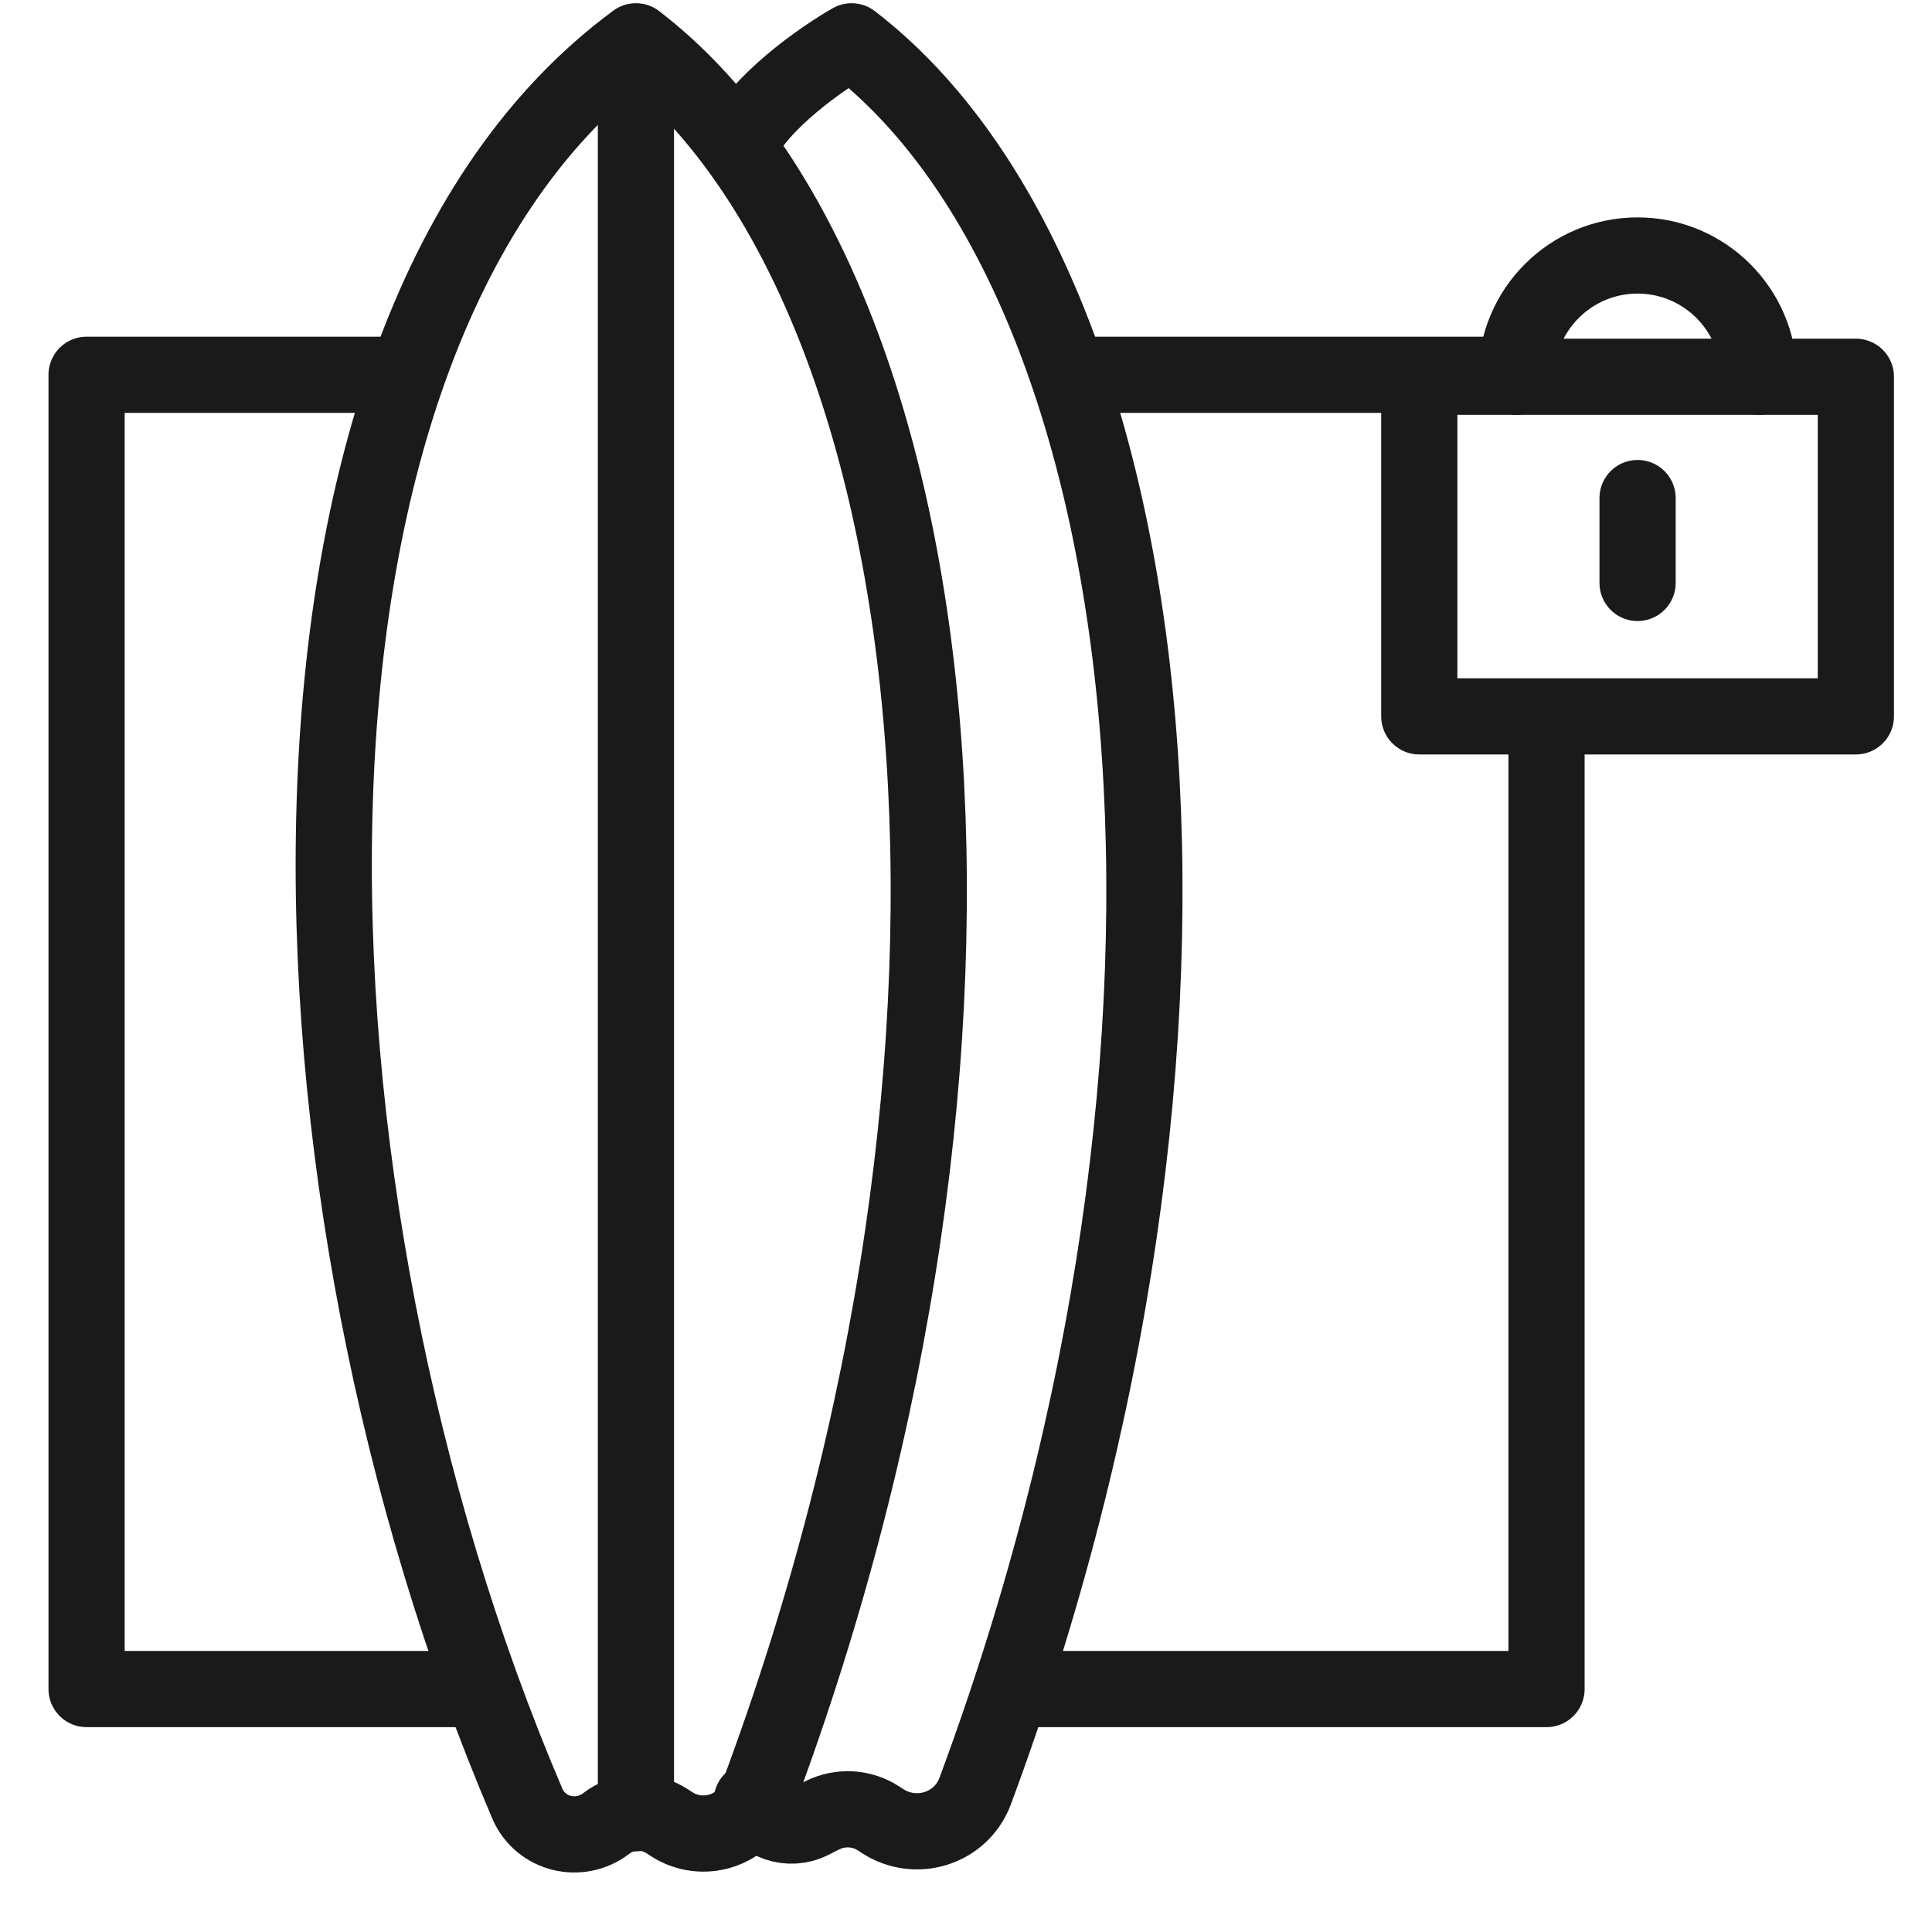
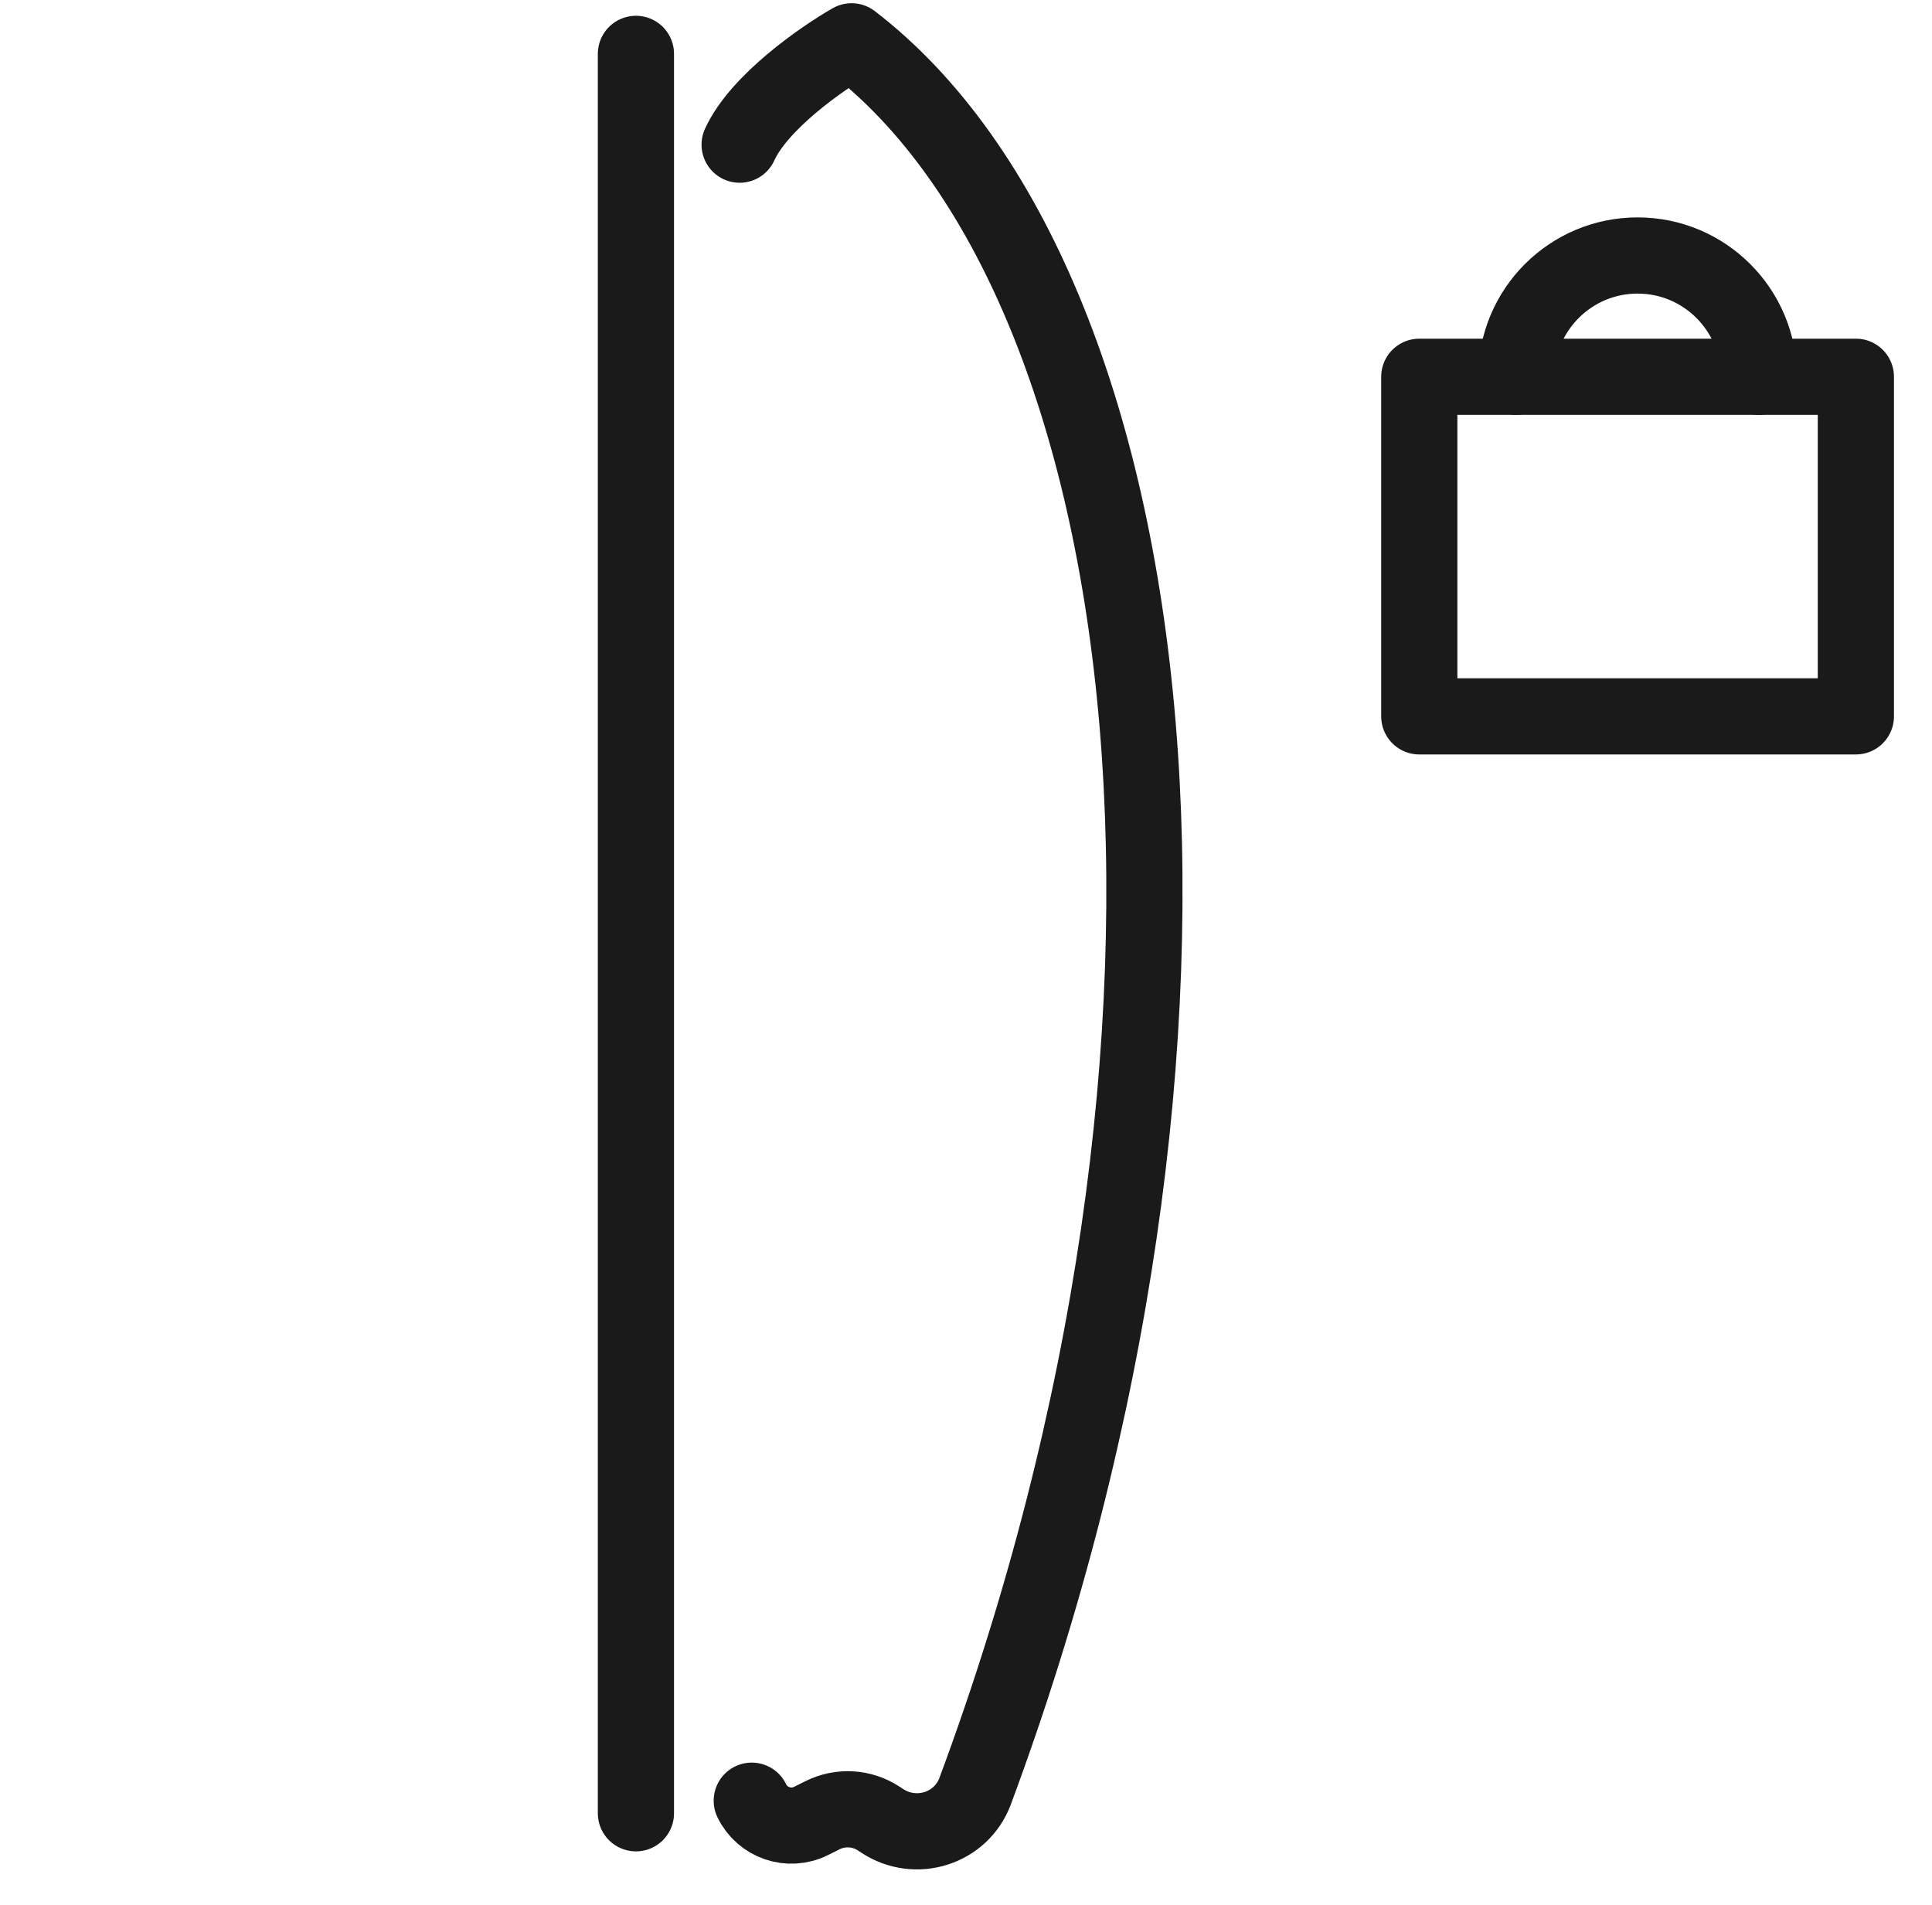
<svg xmlns="http://www.w3.org/2000/svg" width="71" height="70" viewBox="0 0 71 70" fill="none">
  <rect width="16.044" height="12.479" transform="matrix(-1 0 0 1 68.202 13.846)" stroke="#1A1A1A" stroke-width="2.8" stroke-linecap="round" stroke-linejoin="round" />
-   <path d="M27.842 66.005C38.235 38.188 35.06 10.488 23.37 1.518C8.805 12.247 9.749 43.746 19.377 66.276C19.864 67.416 21.293 67.766 22.277 67.011C22.931 66.509 23.831 66.477 24.521 66.93L24.661 67.022C25.809 67.777 27.361 67.291 27.842 66.005Z" stroke="#1A1A1A" stroke-width="2.8" stroke-linecap="round" stroke-linejoin="round" />
  <path d="M27.181 5.316C27.894 3.749 30.221 2.131 31.295 1.518C42.959 10.468 46.146 38.065 35.837 65.819C35.322 67.203 33.654 67.724 32.42 66.913L32.295 66.831C31.676 66.423 30.887 66.377 30.224 66.708L29.806 66.917C28.999 67.32 28.018 66.985 27.627 66.173V66.173" stroke="#1A1A1A" stroke-width="2.8" stroke-linecap="round" stroke-linejoin="round" />
  <path d="M23.37 1.98V66.635" stroke="#1A1A1A" stroke-width="2.8" stroke-linecap="round" stroke-linejoin="round" />
  <path d="M55.723 13.846C55.723 11.384 57.719 9.389 60.18 9.389C62.641 9.389 64.637 11.384 64.637 13.846" stroke="#1A1A1A" stroke-width="2.8" stroke-linecap="round" stroke-linejoin="round" />
-   <path d="M60.18 21.422V18.303" stroke="#1A1A1A" stroke-width="2.8" stroke-linecap="round" stroke-linejoin="round" />
-   <path d="M56.834 13.773H39.453M56.834 27.073V62.07H37.244M14.194 13.773H3.182V62.07H17.297" stroke="#1A1A1A" stroke-width="2.8" stroke-linecap="round" stroke-linejoin="round" />
</svg>